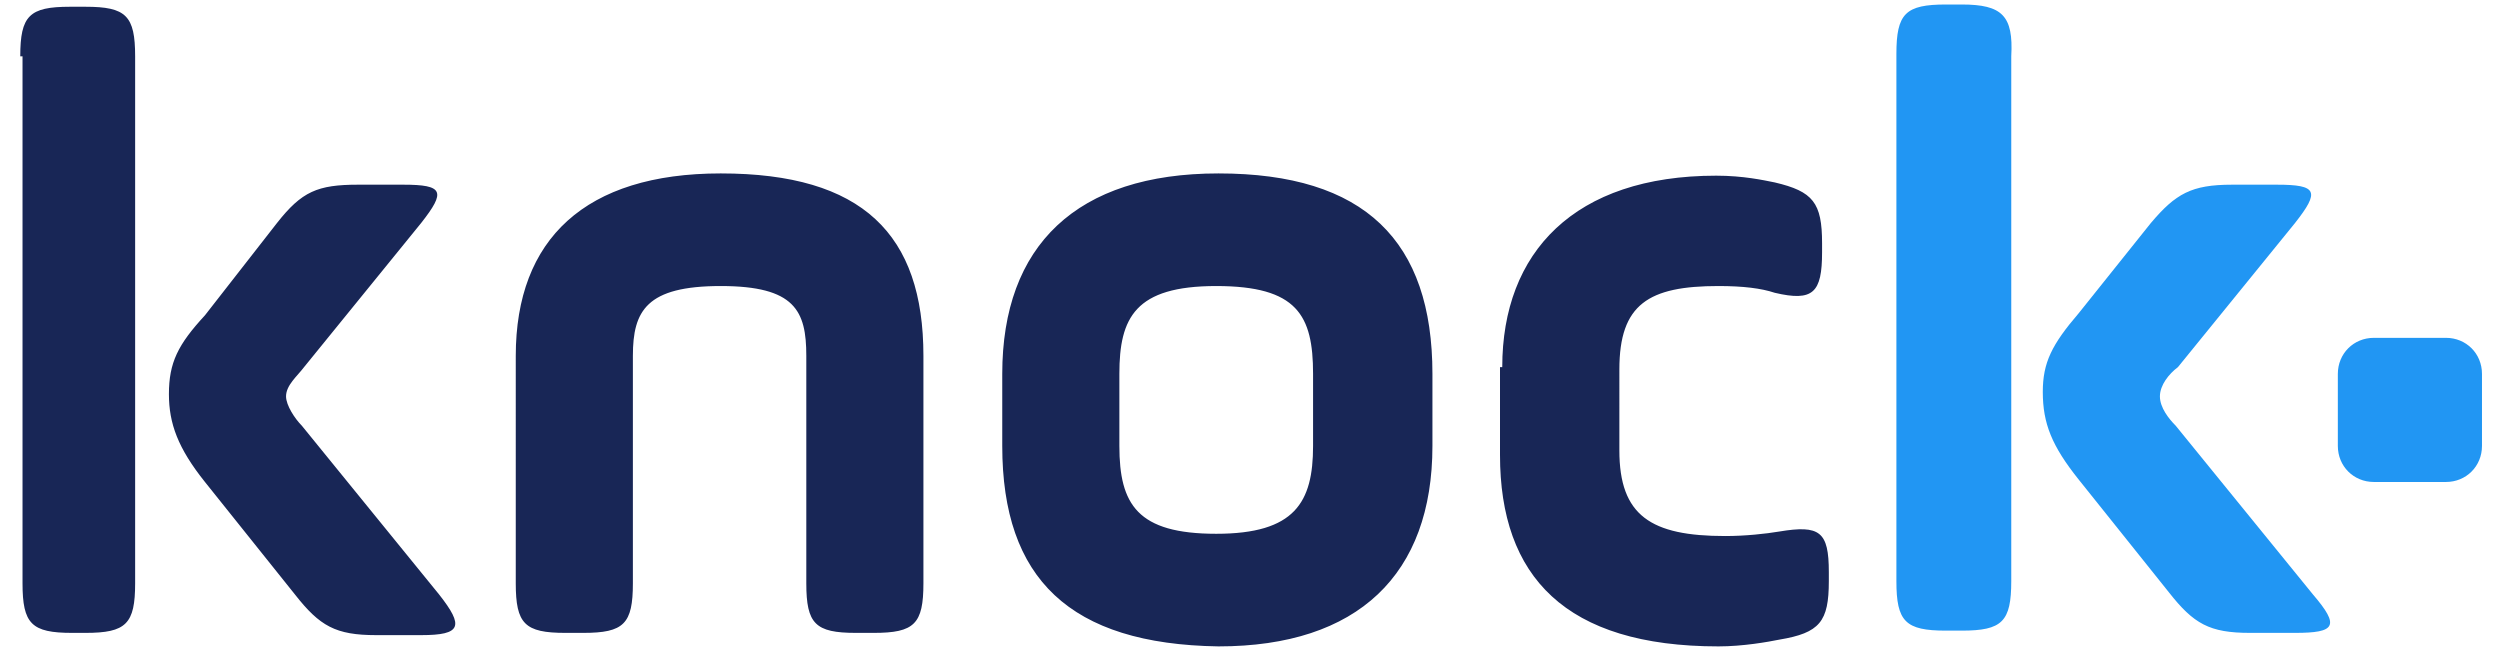
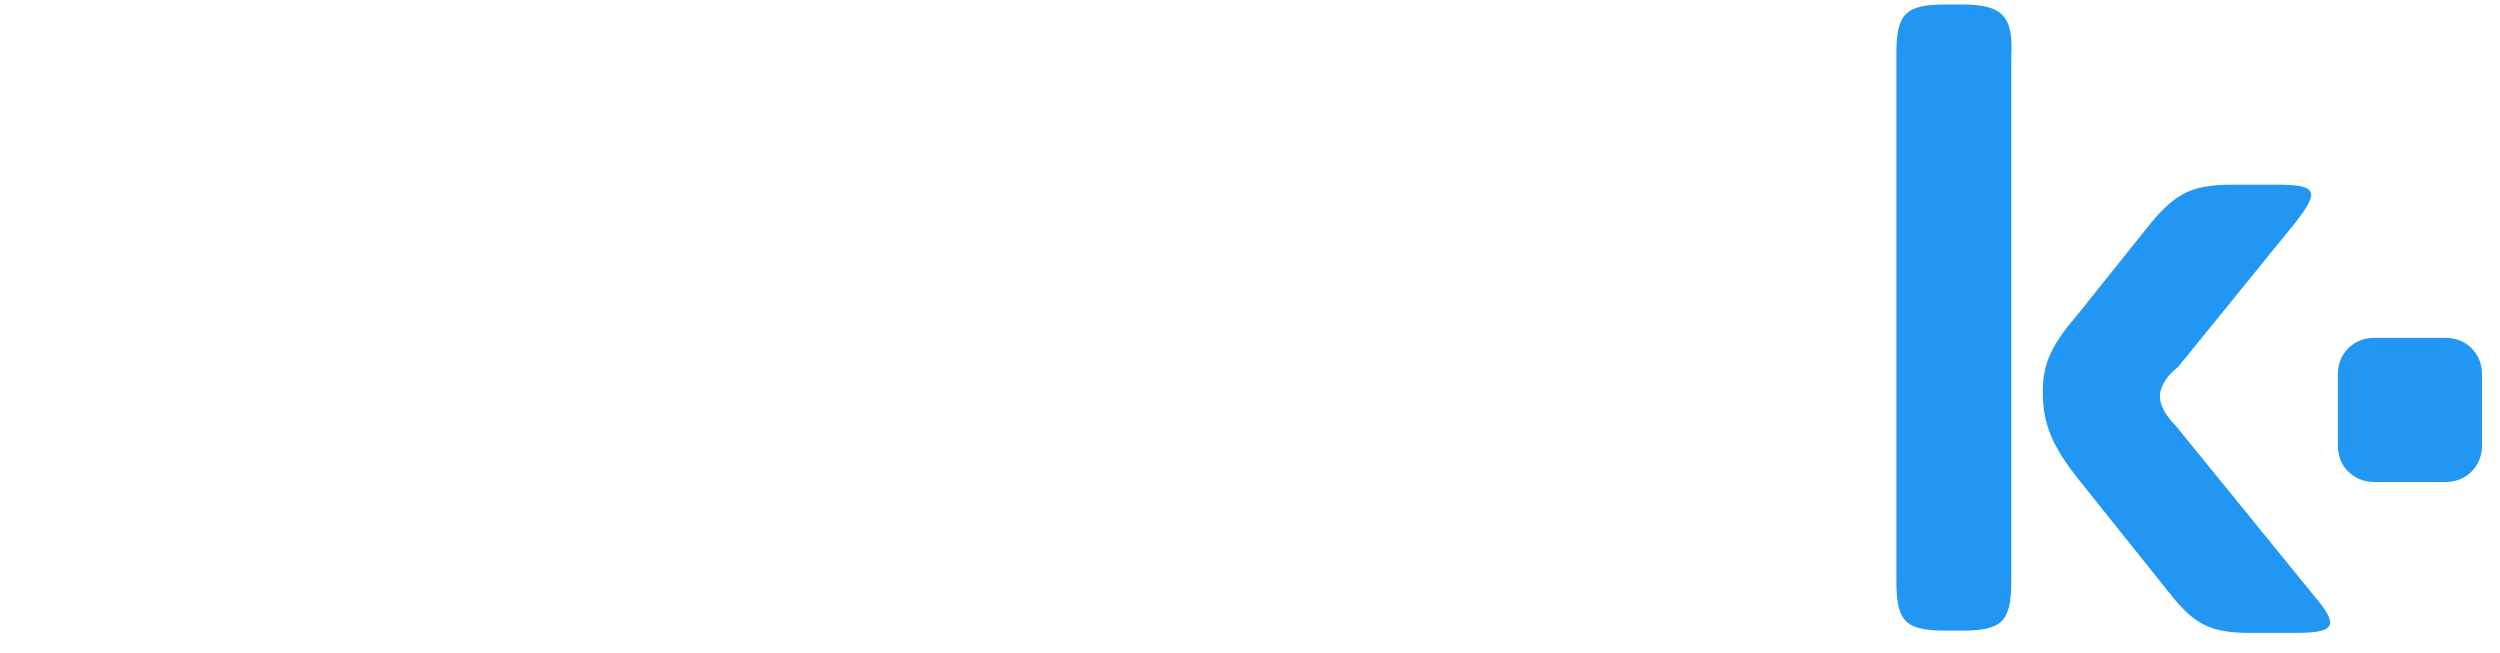
<svg xmlns="http://www.w3.org/2000/svg" viewBox="0 0 111 29">
  <g fill="none" fill-rule="evenodd">
-     <path d="M.9 2.5C.9.7 1.3.3 3.1.3h.7C5.6.3 6 .7 6 2.5v23.4c0 1.8-.4 2.2-2.2 2.2h-.6c-1.8 0-2.2-.4-2.2-2.2V2.5H.9zm11.4 7.4c1.1-1.4 1.8-1.7 3.6-1.7h2c1.8 0 1.9.3.8 1.7l-5.2 6.4c-.3.4-.8.8-.8 1.3 0 .4.4 1 .7 1.3l6.1 7.5c1.1 1.4 1 1.8-.8 1.8h-2c-1.8 0-2.5-.4-3.6-1.8l-4-5c-1.2-1.5-1.6-2.6-1.6-3.9 0-1.4.4-2.2 1.6-3.5l3.2-4.1zm15.8 16c0 1.8-.4 2.2-2.2 2.2h-.8c-1.8 0-2.2-.4-2.2-2.2V15.8c0-5.2 3.1-8.1 9.1-8.1 6.3 0 9 2.7 9 8.1v10.1c0 1.8-.4 2.2-2.2 2.2H38c-1.8 0-2.2-.4-2.2-2.2V15.8c0-2-.5-3.1-3.8-3.1s-3.9 1.1-3.9 3.1v10.1zm16.4-6.1v-3.2c0-5.7 3.3-8.9 9.6-8.9 6.5 0 9.5 3 9.5 8.9v3.2c0 5.7-3.3 8.9-9.5 8.9-6.6-.1-9.6-3-9.6-8.9zm13.8-3.2c0-2.6-.7-3.9-4.3-3.9-3.6 0-4.3 1.4-4.3 3.9v3.2c0 2.6.8 3.9 4.3 3.9s4.3-1.4 4.3-3.9v-3.2zm8.4-.3c0-5.1 3.2-8.5 9.5-8.5 1.2 0 2.1.2 2.6.3 1.7.4 2.1.9 2.1 2.7v.4c0 1.8-.4 2.2-2.1 1.8-.6-.2-1.4-.3-2.5-.3-3.1 0-4.4.8-4.4 3.7V20c0 2.9 1.4 3.8 4.7 3.8.9 0 1.8-.1 2.4-.2 1.8-.3 2.2 0 2.2 1.8v.4c0 1.8-.4 2.3-2.2 2.6-.5.1-1.6.3-2.7.3-6.8 0-9.7-3.1-9.7-8.5v-3.9h.1z" fill="#182656" />
    <path d="M87.1.2h-.7c-1.8 0-2.2.4-2.2 2.2v23.4c0 1.8.4 2.2 2.2 2.2h.7c1.8 0 2.2-.4 2.2-2.2V2.5C89.4.7 88.9.2 87.1.2zm15.6 26.2l-6.1-7.5c-.3-.3-.7-.8-.7-1.3s.4-1 .8-1.3l5.2-6.4c1.1-1.4 1-1.7-.8-1.7h-2c-1.8 0-2.5.4-3.6 1.7l-3.2 4c-1.2 1.4-1.6 2.2-1.6 3.5 0 1.4.4 2.4 1.6 3.9l4 5c1.1 1.4 1.8 1.8 3.6 1.8h2c1.8 0 2-.3.8-1.7zm7.5-6.6c0 .9-.7 1.6-1.6 1.6h-3.2c-.9 0-1.6-.7-1.6-1.6v-3.2c0-.9.7-1.6 1.6-1.6h3.2c.9 0 1.6.7 1.6 1.6v3.2z" fill="#2196F3" />
  </g>
</svg>